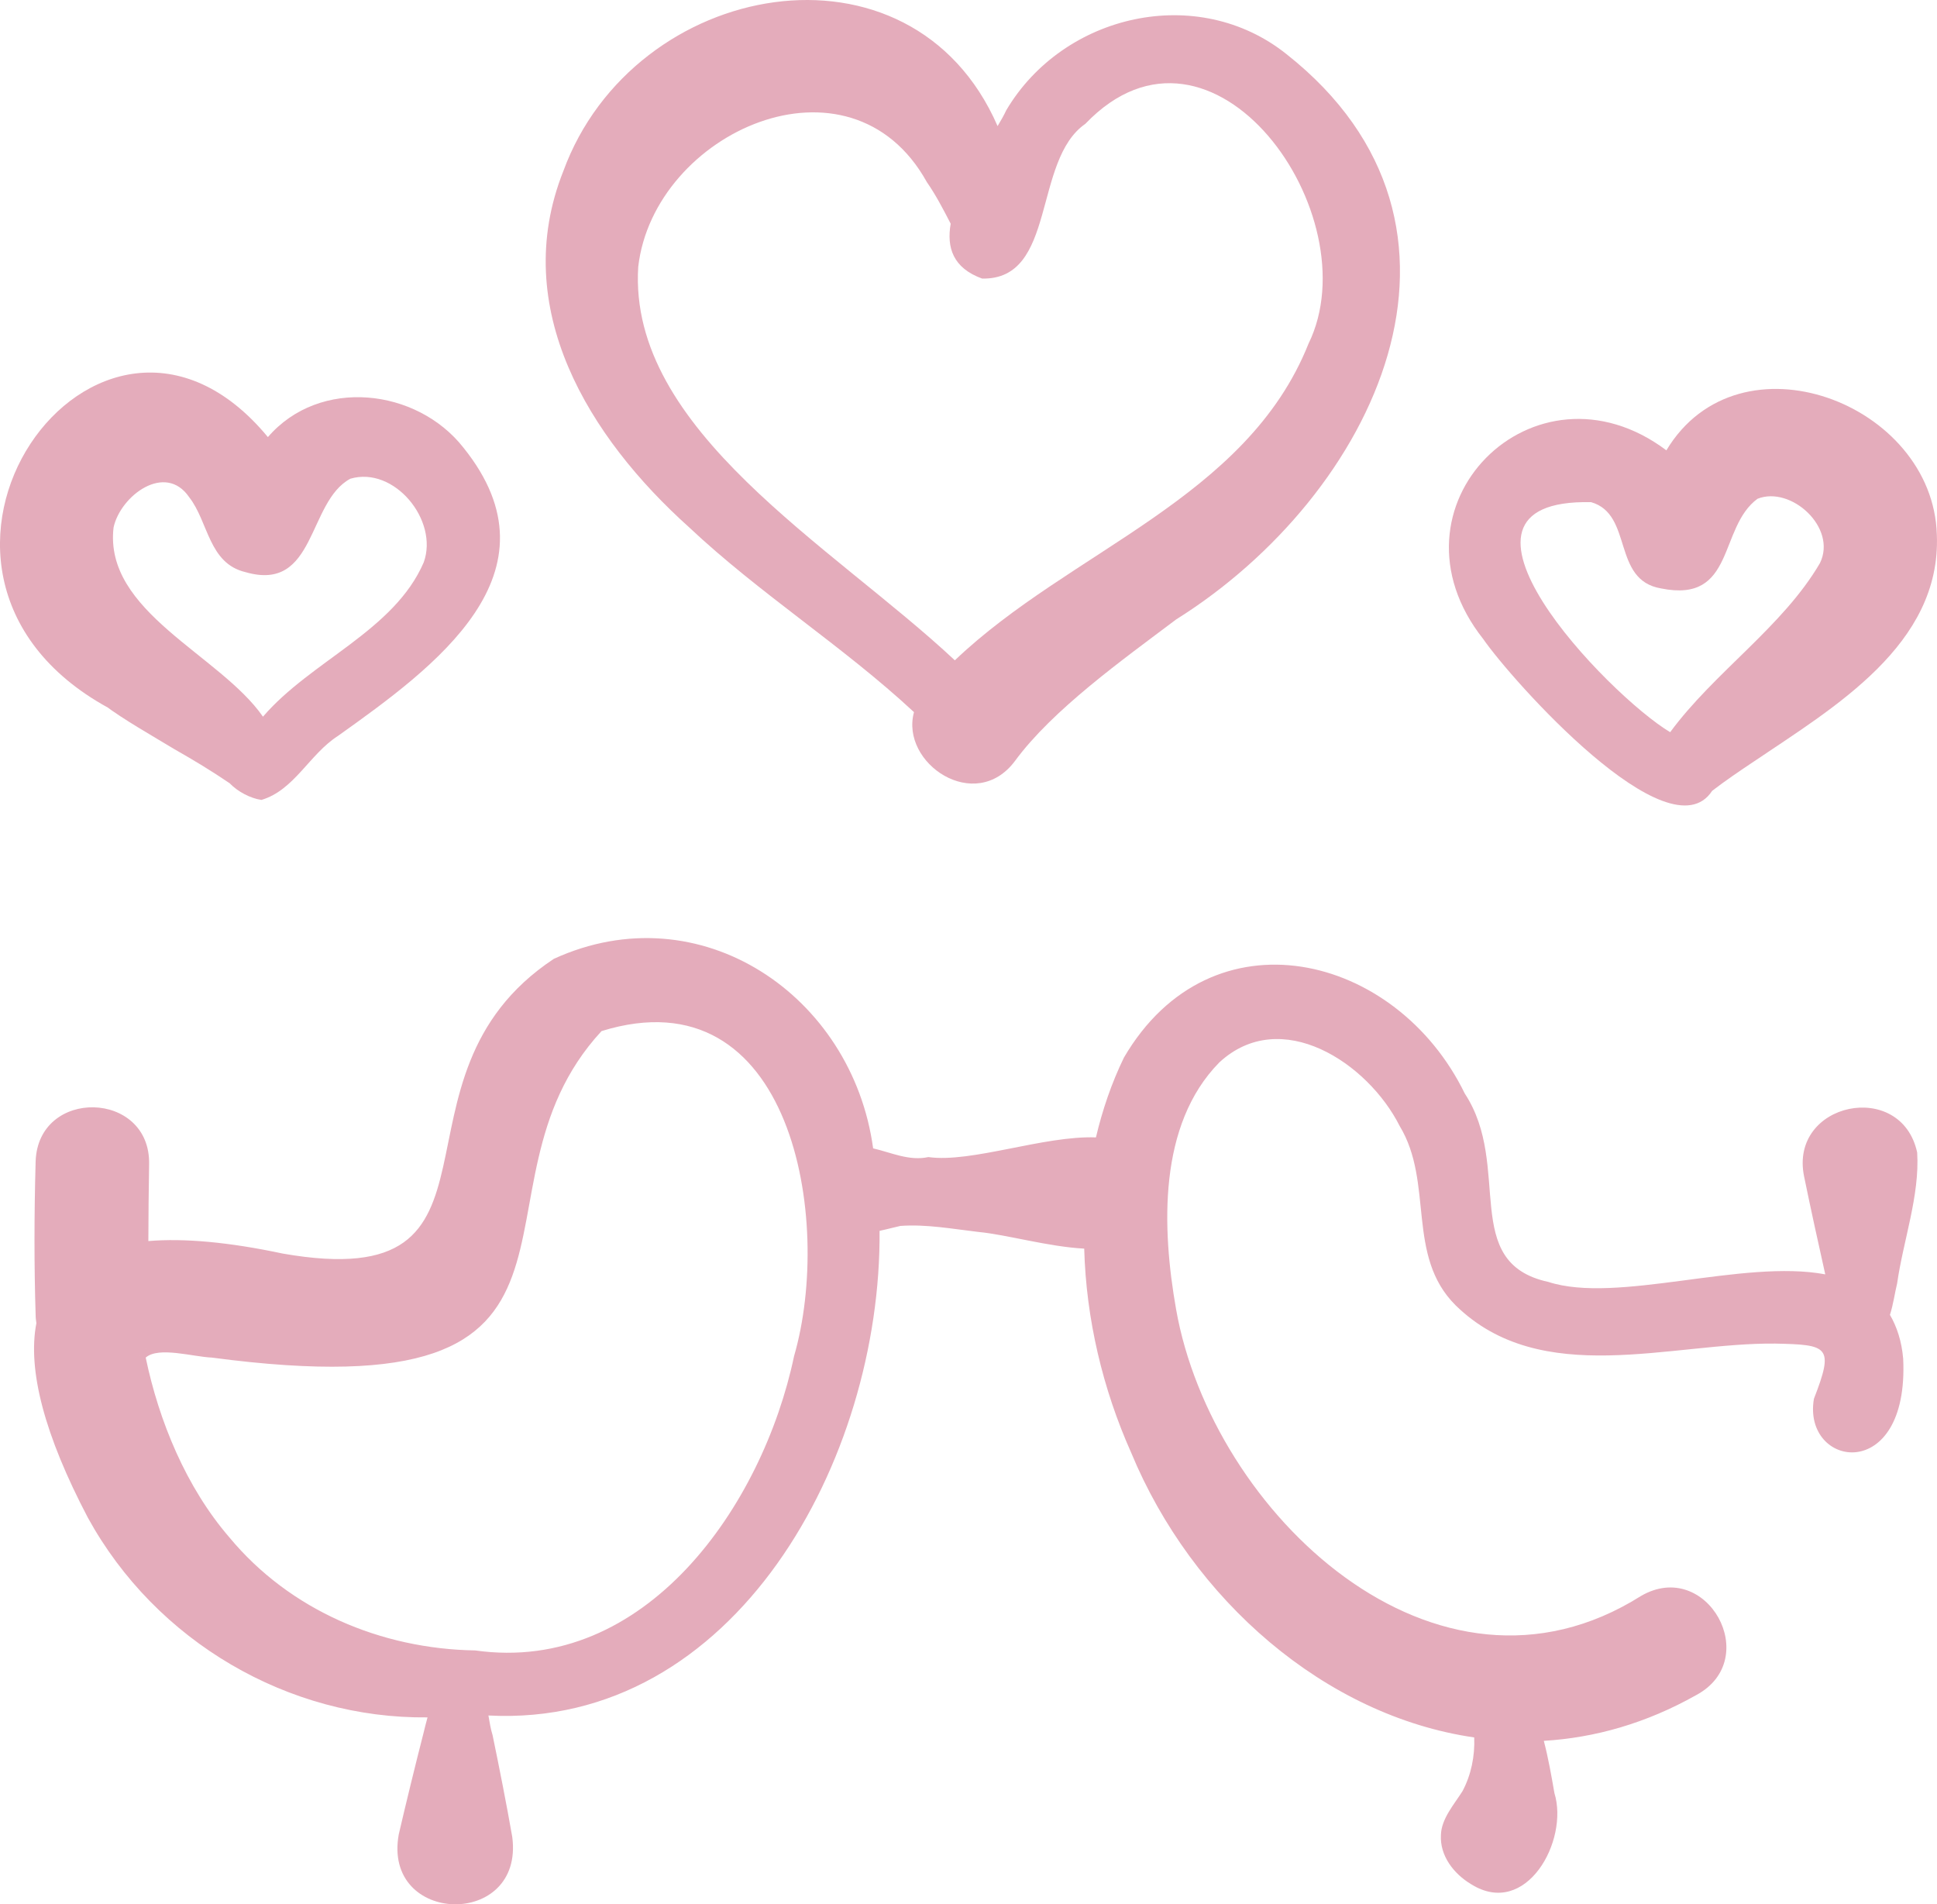
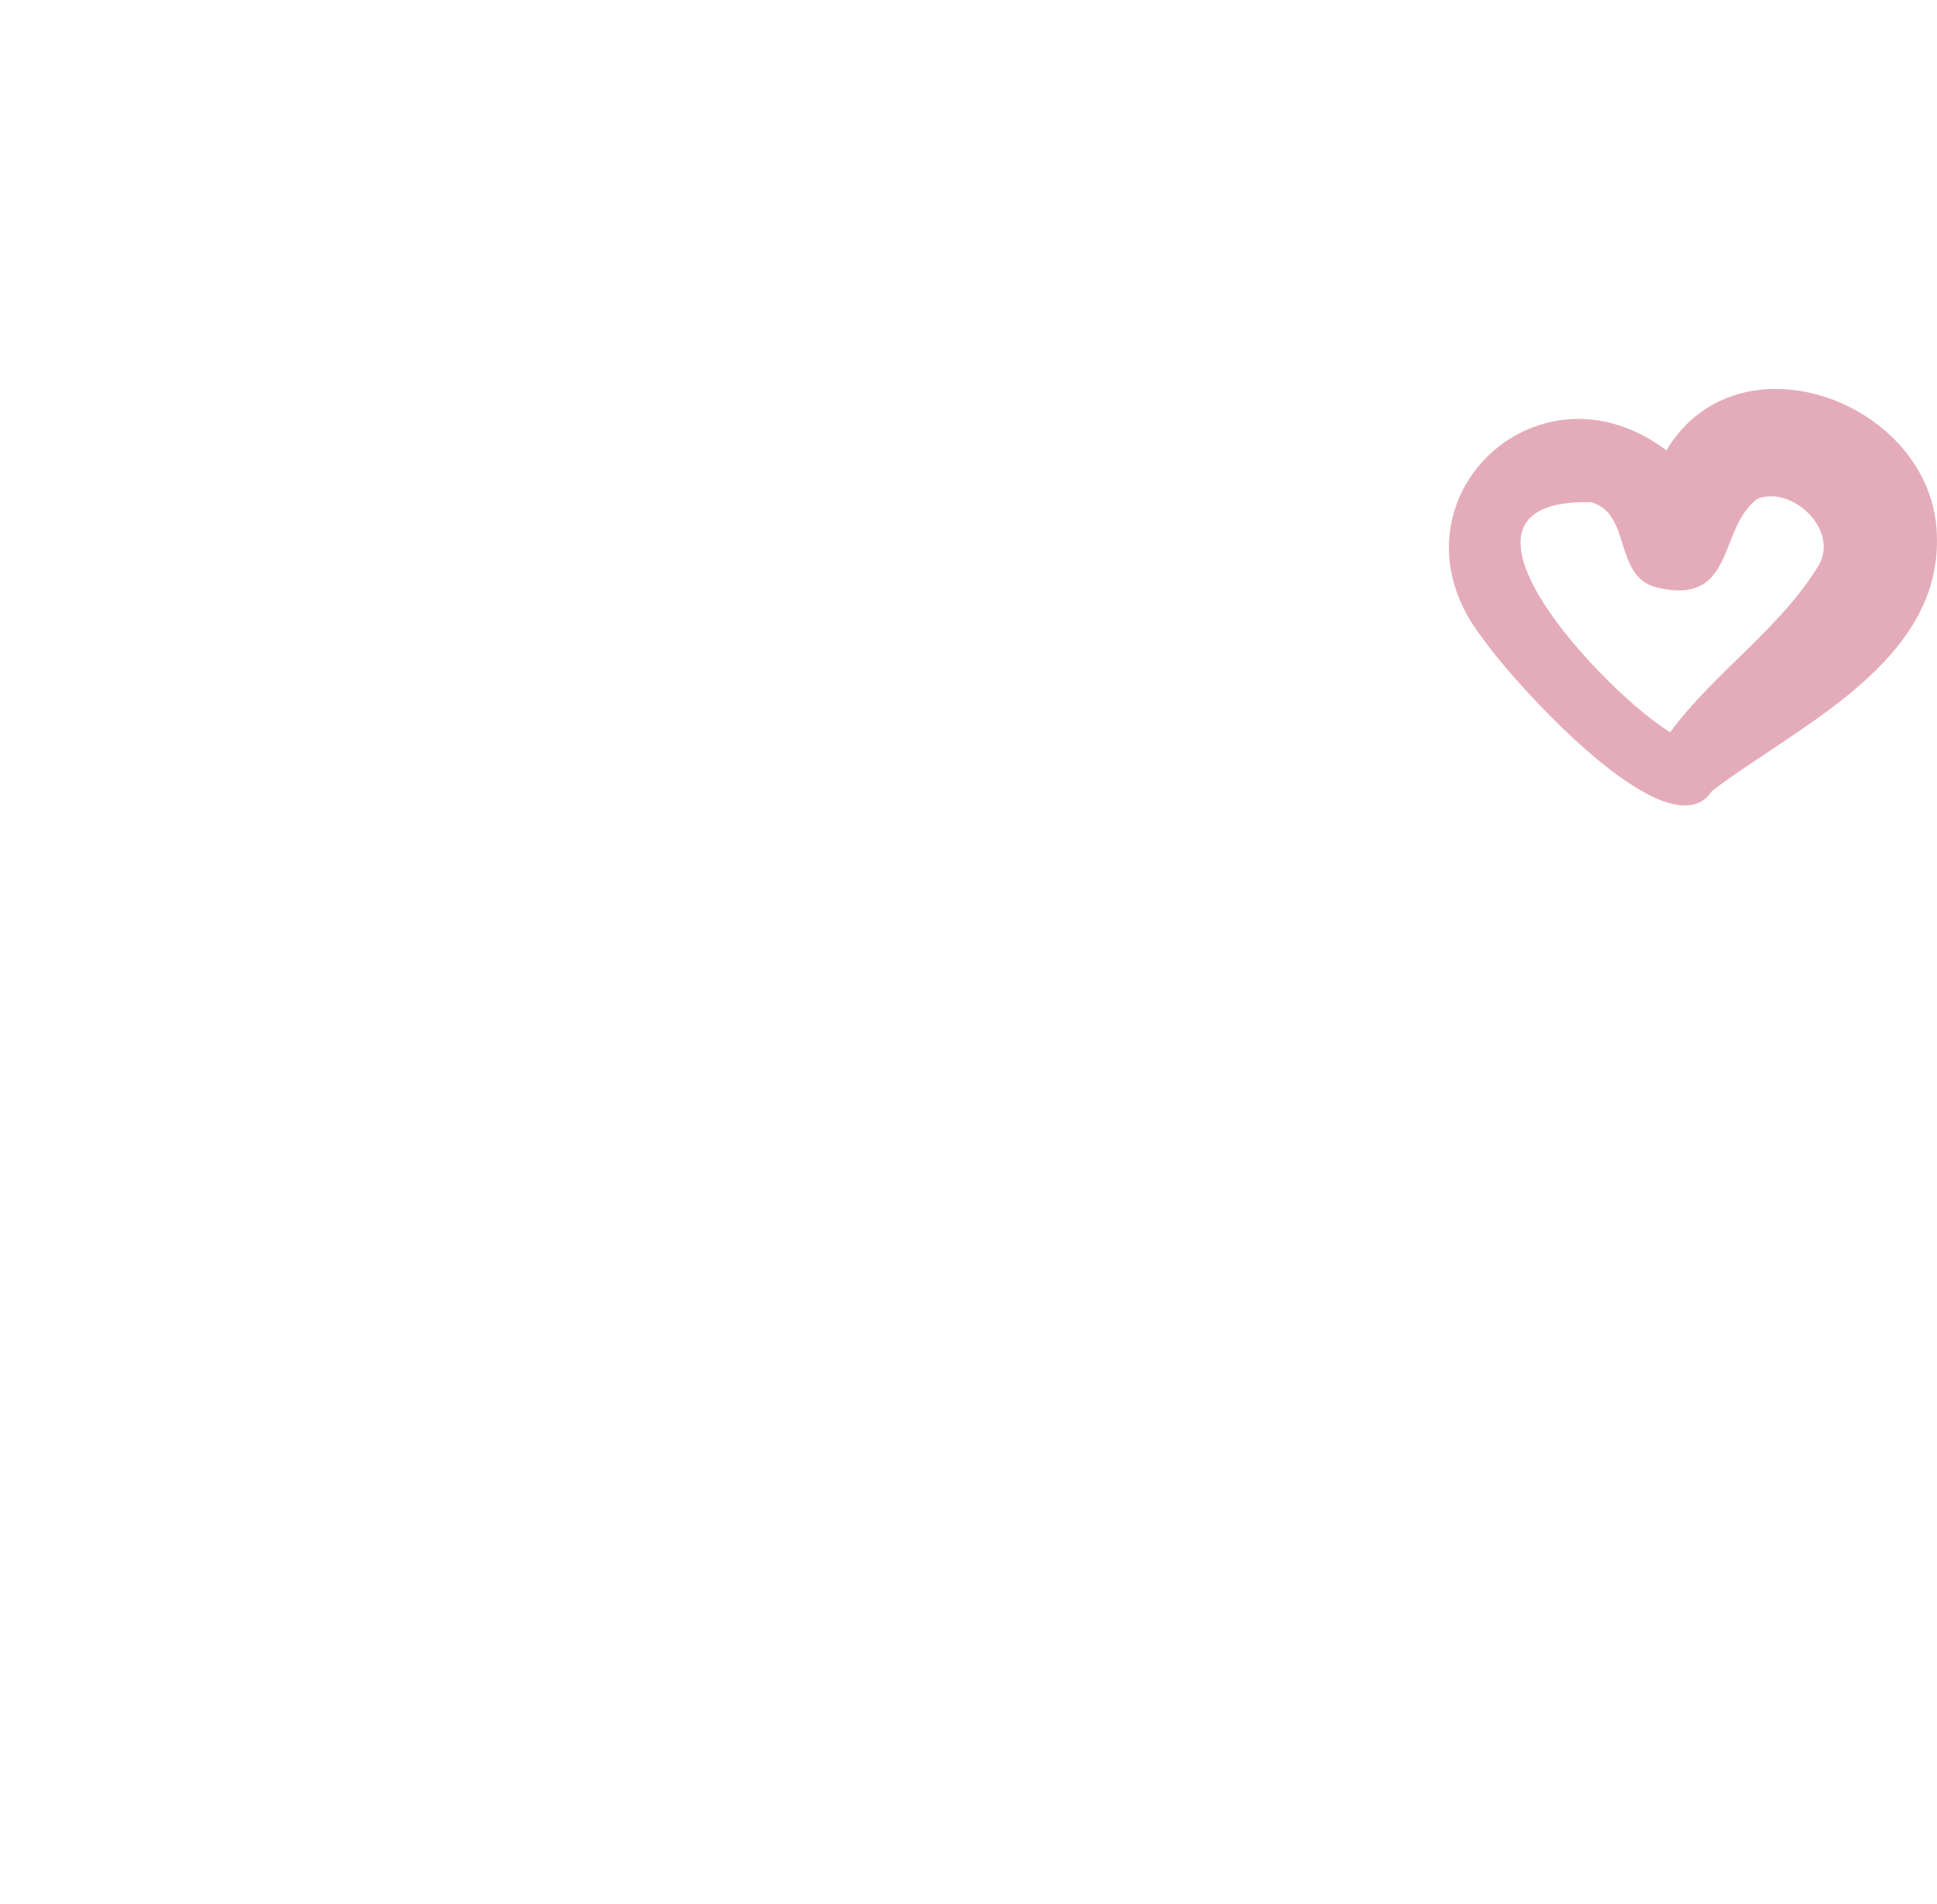
<svg xmlns="http://www.w3.org/2000/svg" id="Capa_1" viewBox="0 0 512.06 503.33">
  <defs>
    <style>.cls-1{fill:#e4acbb;stroke-width:0px;}</style>
  </defs>
-   <path class="cls-1" d="m340.12,14.33c-23.5-18.8-59-10.7-74.1,14.8-.6,1.3-1.4,2.7-2.3,4.2-22.8-52.4-96.2-38.9-114.8,11.9-14.4,36.2,6.8,70.4,33.2,94.1,18.7,17.6,40.8,31.5,59.5,48.9-3.7,13.5,16.2,27,26.7,12.9,10-13.6,28.4-26.7,42.6-37.4,52.5-32.9,86.9-103.8,29.2-149.4h0Zm5.8,76.5c-16.4,41.1-63,54.6-93.5,83.7-32.5-30.4-86.4-60.8-83.7-104,4.1-35.6,56-59,76.3-22.4,2.3,3.3,4.3,7.1,6.3,11-1.1,6.3.6,11.7,8.3,14.5,19.8.4,13.3-31.2,27.3-40.9,33.6-35.1,75.6,24.2,59,58.1Z" />
  <path class="cls-1" d="m512.02,141.33c-1-34.8-52.3-54.3-71.5-22.3-34.9-26.2-76.1,14.9-48.4,49.9,7.4,10.7,49.1,57.6,60.5,40.1,3.5-2.7,7.5-5.4,11.1-7.8,21-14.2,49.5-30.8,48.3-59.9h0Zm-30.9,7.5c-9.8,16.8-27.9,28.8-39.6,44.7-16.4-9.8-66.4-61.8-20.9-60.8,11.2,3.2,5.4,20.6,18.5,22.8,19.7,4,15.1-16.1,25.5-23.7,8.8-3.5,21.1,7.6,16.5,17h0Z" />
-   <path class="cls-1" d="m122.52,118.33c-12.3-15.7-38-18.7-51.7-2.8-44.9-54.3-108.4,35.2-42.3,71.5l-1.1-.8c5.1,3.9,13.1,8.4,18.7,11.8,5.1,2.9,9.9,5.8,14.6,9,2.1,2.2,5.5,4,8.4,4.4,8.7-2.6,12.7-12.1,20.2-16.9,25.4-18.1,59.9-43,33.2-76.2Zm-10.5,30.3c-7.8,18.1-29.8,26-42.5,40.8-11.4-16.4-42.1-27.7-39.5-50,1.8-8.4,13.7-17.3,20-8,5.1,6.5,5.1,17.5,14.9,19.8,18.7,5.4,16.3-18.6,27.7-24.7,11.6-3.4,23.4,11,19.4,22.1h0Z" />
-   <path class="cls-1" d="m499.62,347.53c.9-2.8,1.3-5.9,1.9-8.3,1.6-11.3,6-23.2,5.3-34.6-4.2-19.5-33.9-13.3-29.9,6.3,1.7,8.3,3.7,17.4,5.6,25.9-21.8-4.1-55,7.9-73.2,2-23.5-5.1-9.4-30.5-22.1-49.8-18.1-37.2-67-49-90.1-9.5-3.3,6.8-5.7,13.9-7.4,21.1-13.8-.5-32.9,6.8-44.3,5.2-5.1,1.1-9.8-1.2-14.6-2.3-5.5-40.4-45.7-67.8-84.4-50.1-47.6,31.5-6.6,89.3-71.7,77.9-14.1-3-26-4.1-35.5-3.3,0-6.5.1-13.3.2-20.3.4-19.6-29.4-20.3-30-.7-.4,14.4-.4,27.6,0,40.5,0,.8.1,1.5.2,2.2-2.4,12.4,2.2,29.7,13.6,51.4,18,32.8,53.1,53.2,89.8,52.8-.4,1.5-.8,3-1.1,4.3-2.2,8.6-4.5,18-6.5,26.6-4.4,24.1,33.2,25,30,.7-1.5-8.6-3.4-18.2-5.2-26.9-.5-1.6-.8-3.4-1.1-5.2,65.2,3.4,103.9-67.7,103.4-128.1,1.9-.4,3.7-.9,5.5-1.3,6.9-.5,13.8.8,20.7,1.6,7.4.7,18.4,3.9,27.9,4.4.5,18.6,4.9,37.1,12.4,53.9,16.1,38.9,51.3,69.6,90.7,75.3.2,4.9-.8,9.9-3.1,14.2-2.2,3.5-5.6,7.3-5.7,11.6-.3,5.4,3.3,10.2,8,13,14.5,9.1,25.9-11.5,22-24.1-.8-4.6-1.6-9.2-2.8-13.8,13.4-.8,27-4.6,40.3-12.1,17.7-9.5,2.8-36.3-14.6-26.2-54.2,34.2-113.4-22-122.9-75.7-3.8-21.5-4.8-48.8,11.4-65.3,16.3-15.1,39.3.1,47.7,16.8,9.1,15,1.6,34.3,14.8,47.4,22.6,22.1,56.9,9.8,84.5,10.1,14,.3,15.6.7,10.2,14.6-3.1,18.3,25.2,22.8,23.6-10.6-.4-4.7-1.7-8.5-3.5-11.6h0Zm-462.7,10.9s.1,0,.2-.1q-.1.1-.2.1Zm1.6-2v-.1c.1,0,0,0,0,.1Zm171.4,2c-8.3,39.5-39.2,84.2-84.3,77.8-24.9-.4-49-10.6-65-29.9-11.4-13.2-18.6-30.7-22.1-47.5,3.4-3,12.5-.2,17.5,0,113.6,15.1,63.8-43.9,103-86.3,50.4-15.6,61.3,50,50.9,85.9Z" />
</svg>